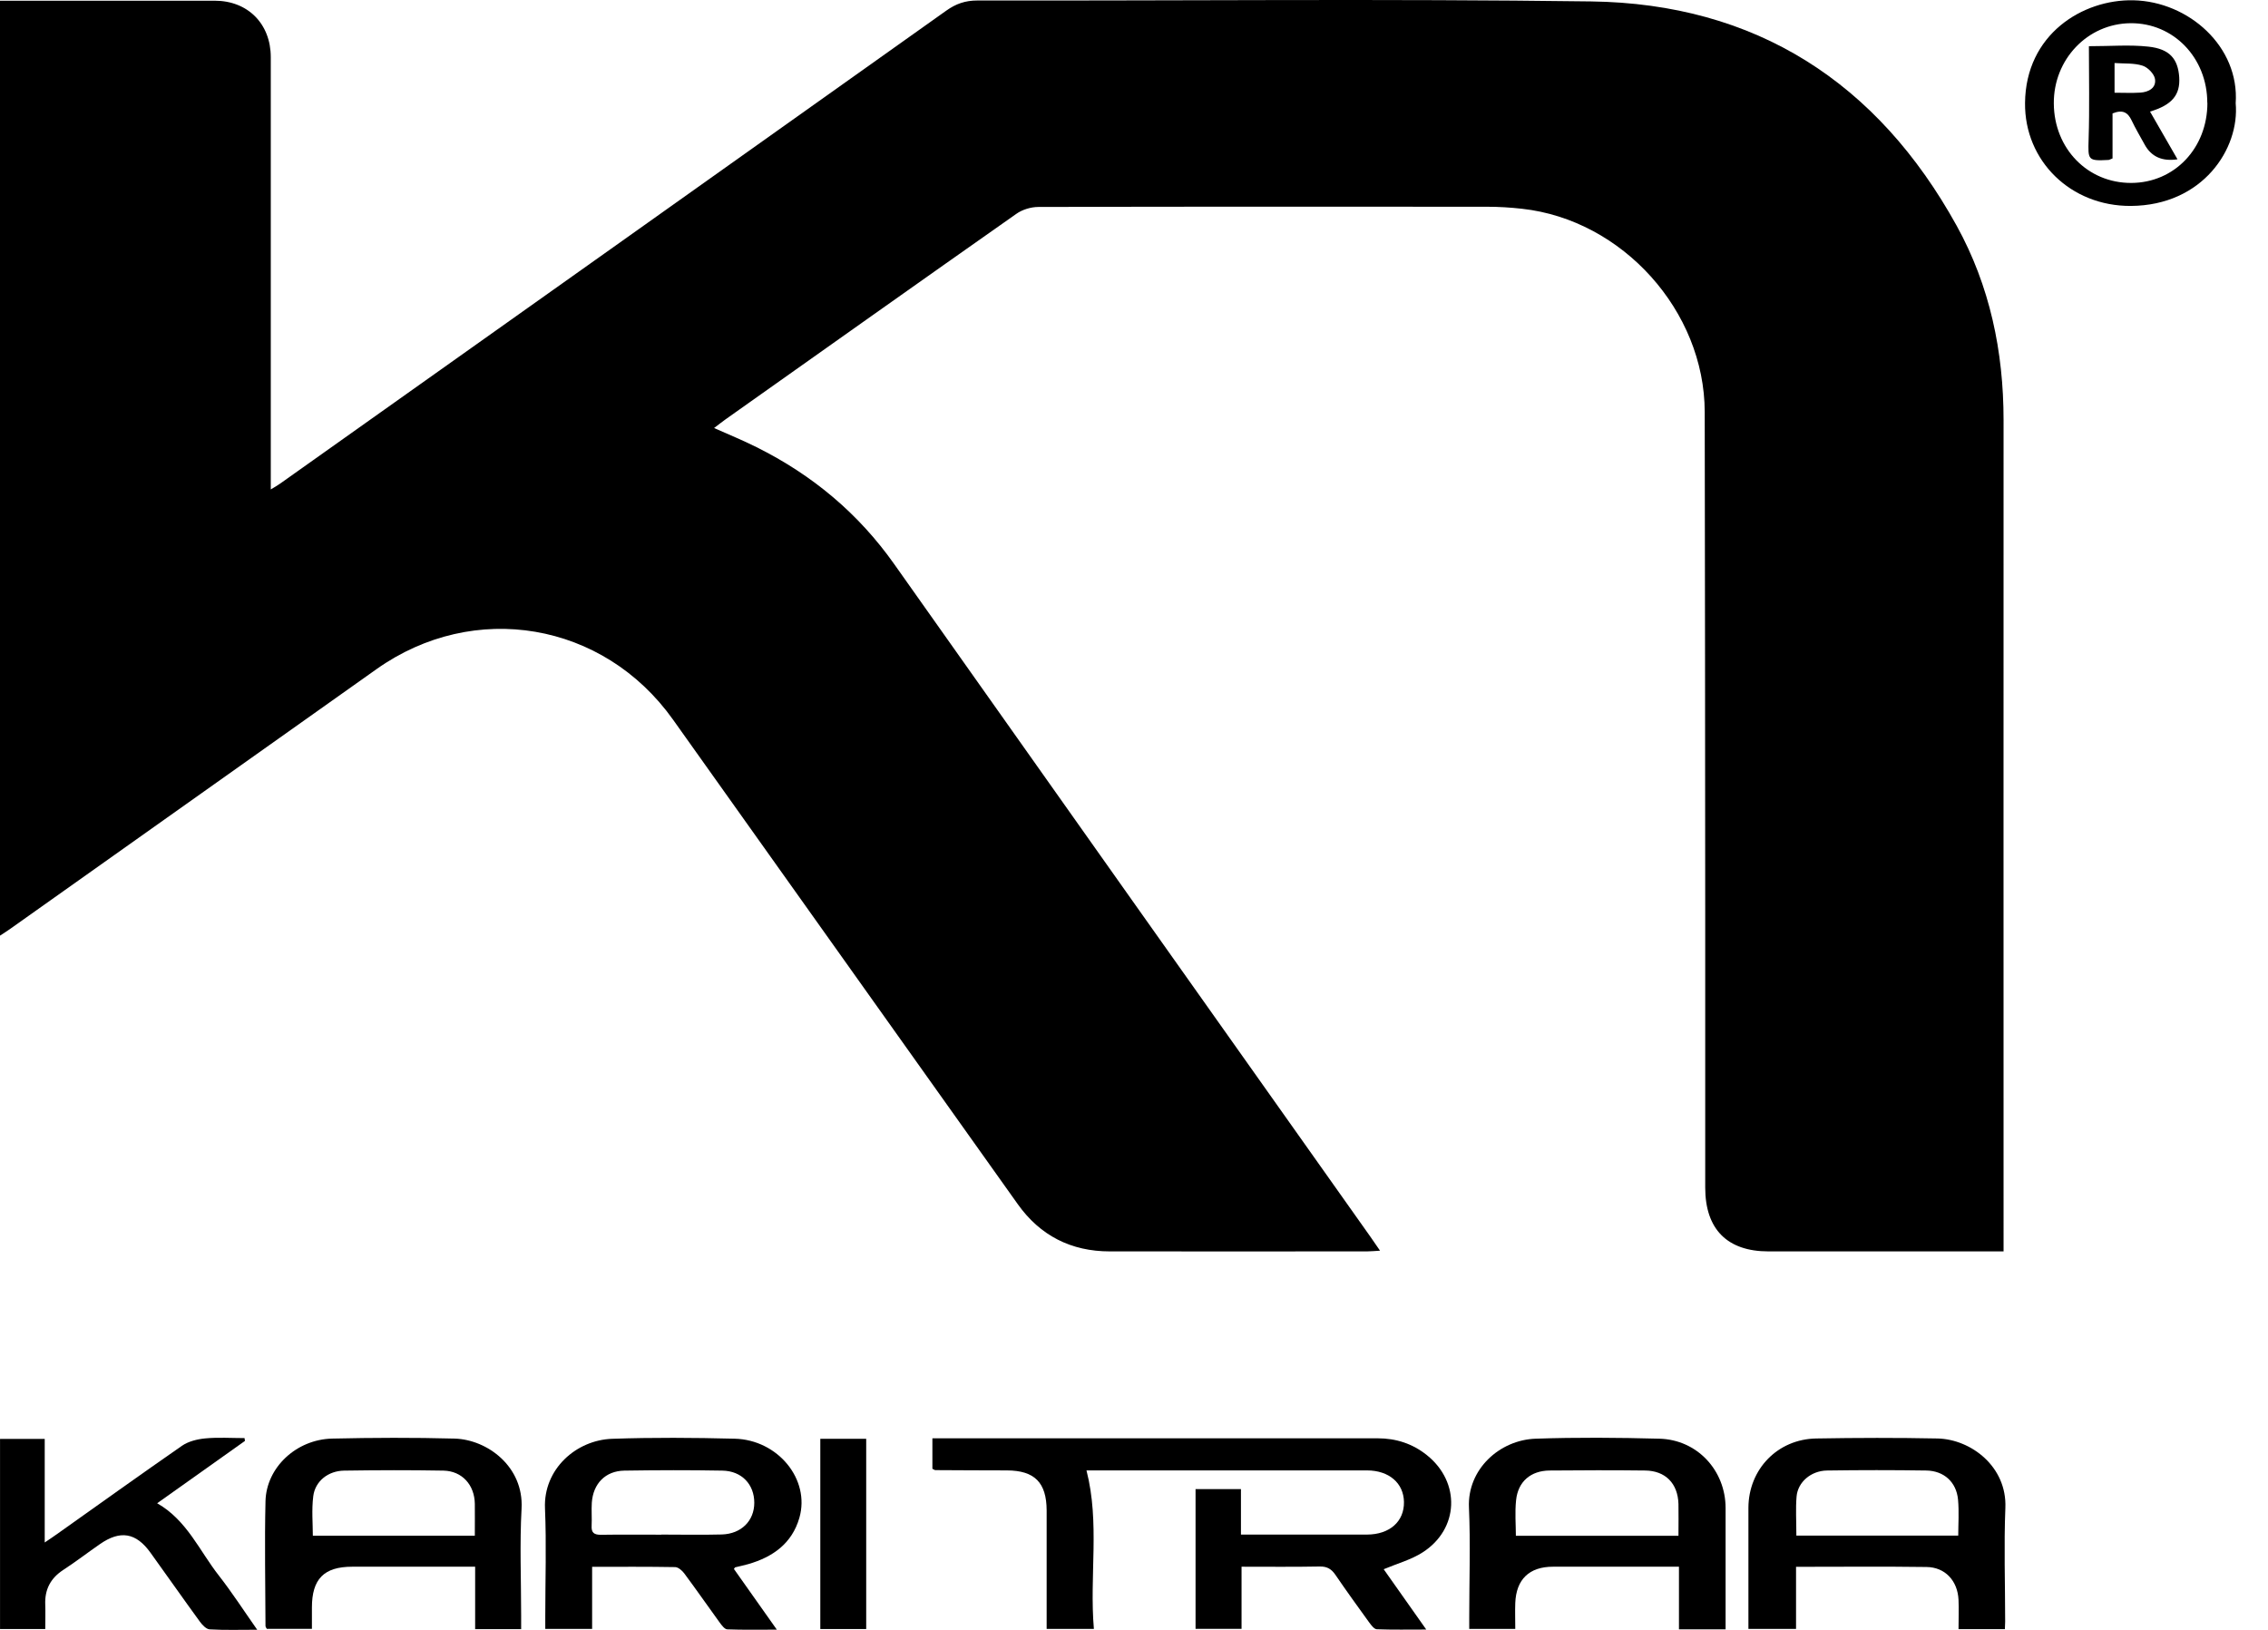
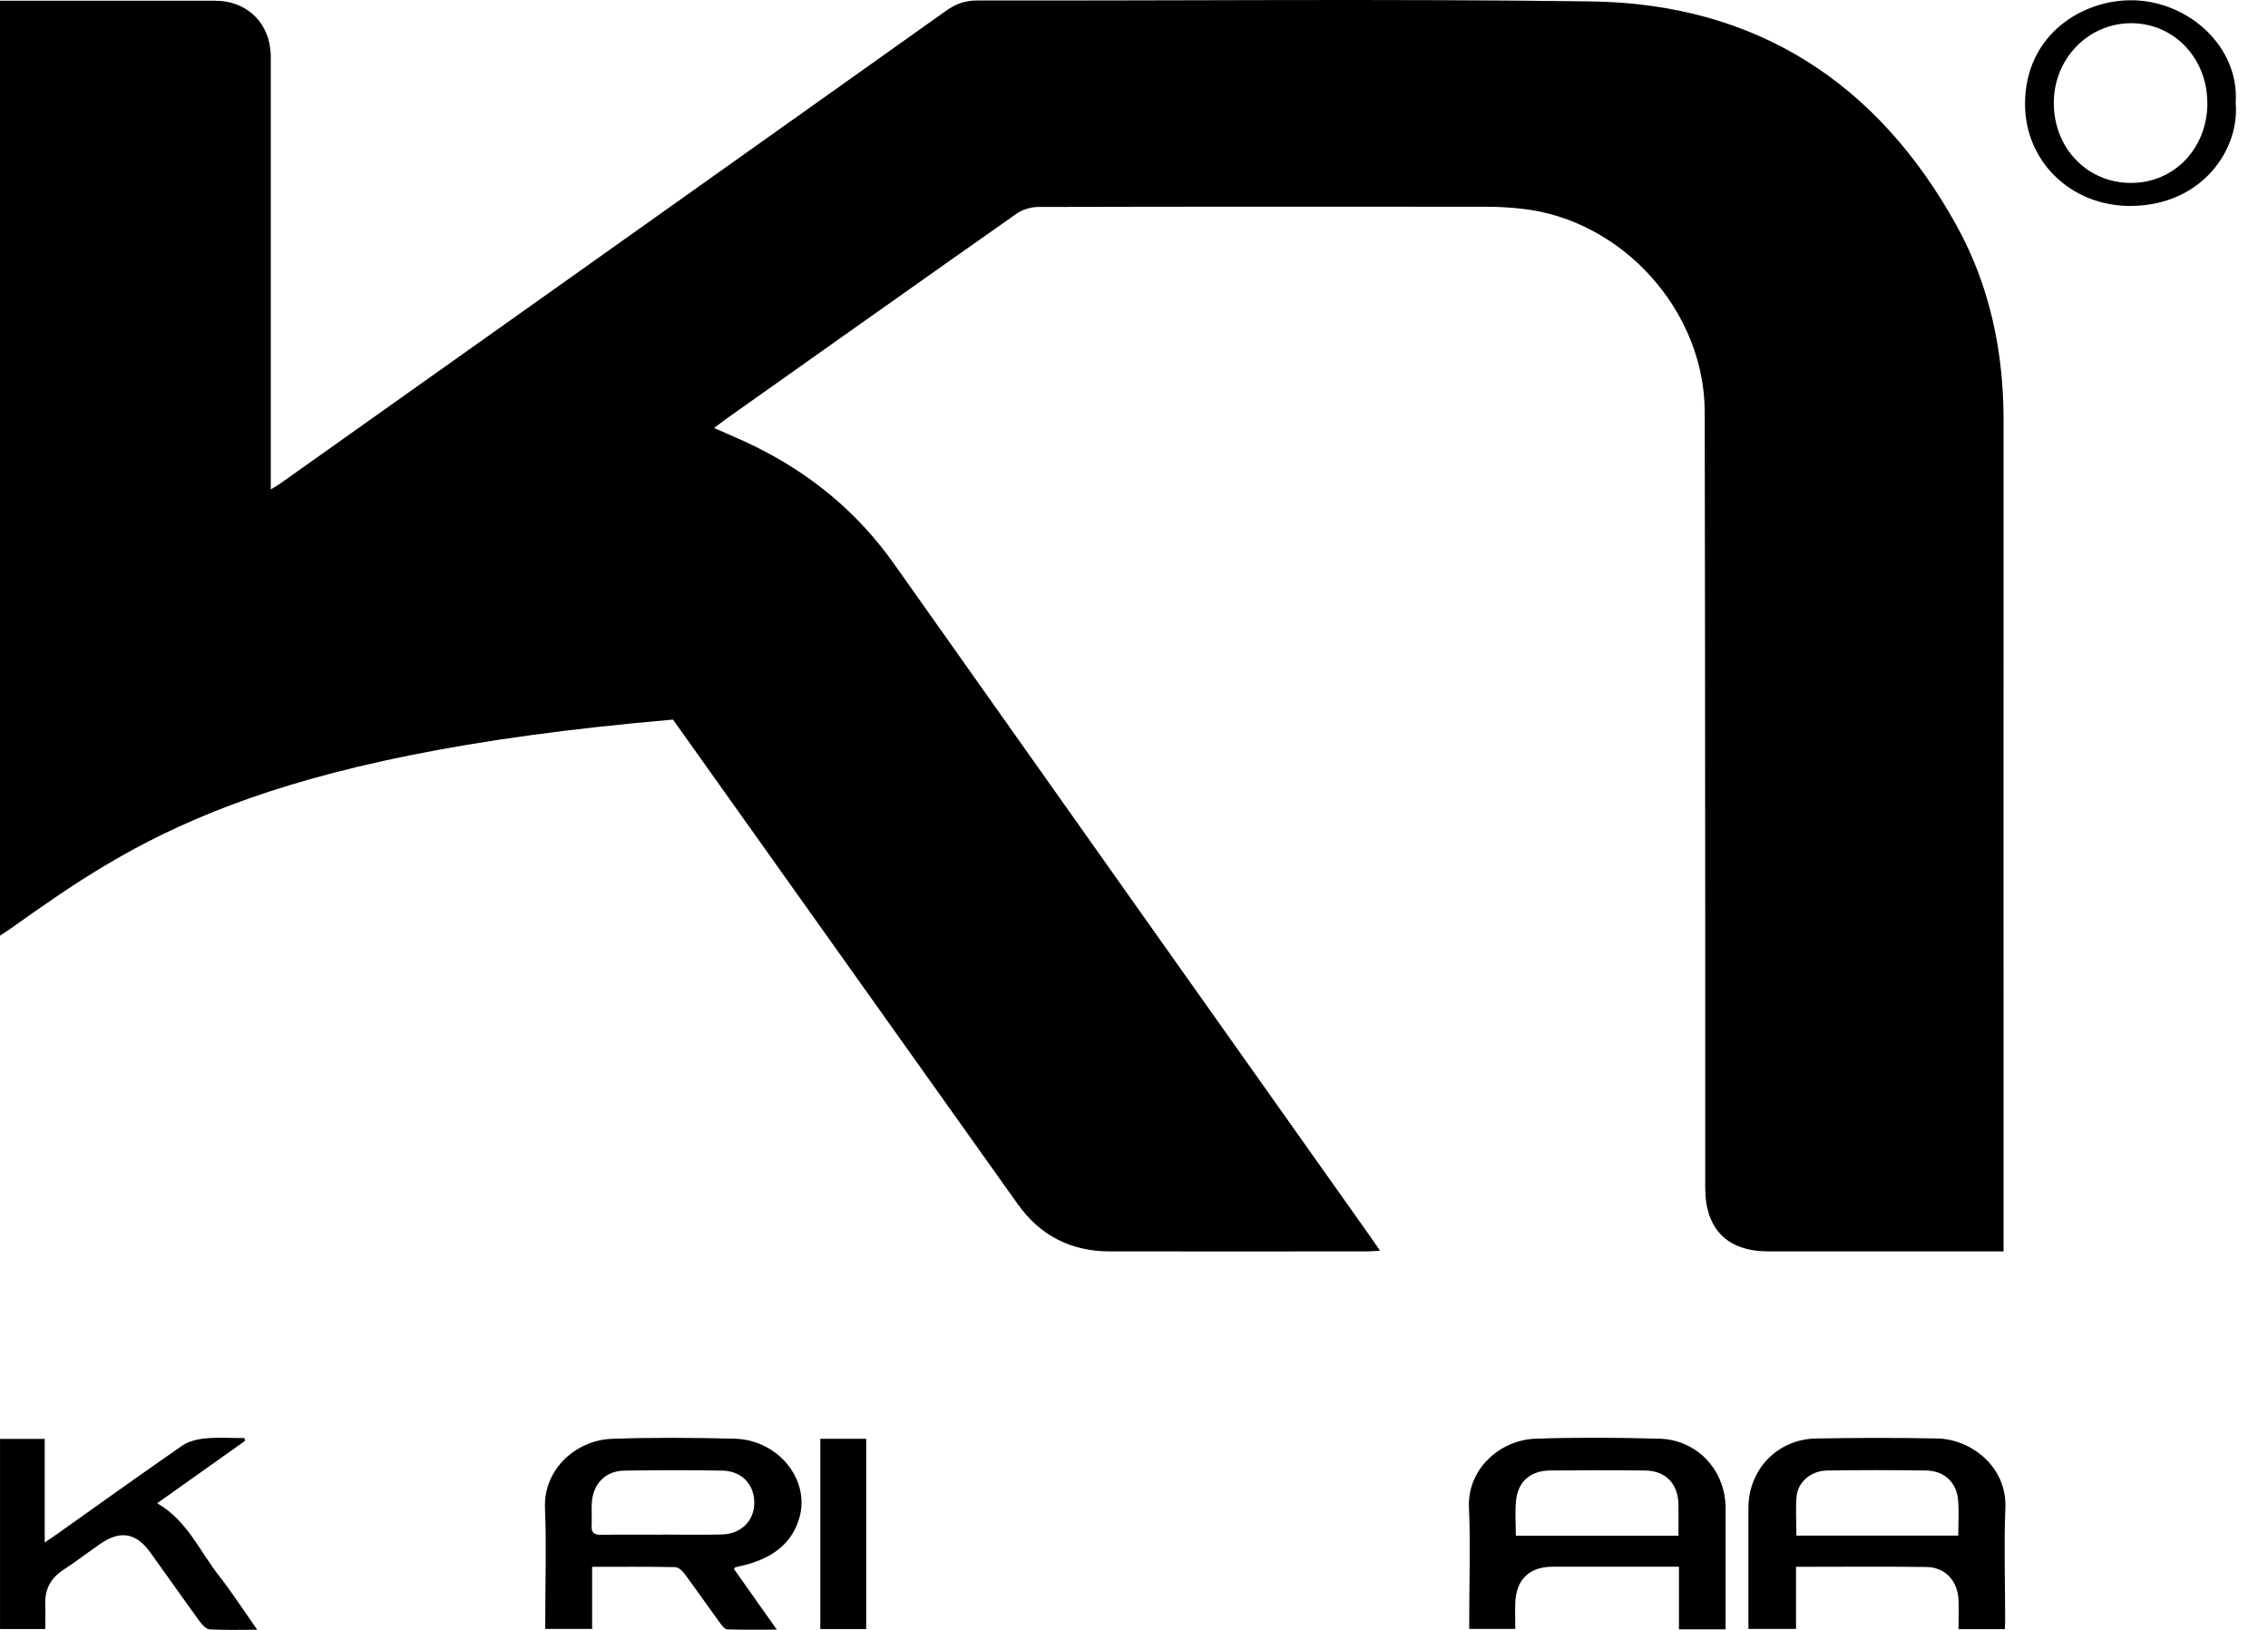
<svg xmlns="http://www.w3.org/2000/svg" width="64" height="46" viewBox="0 0 64 46" fill="none">
-   <path d="M56.538 35.318C55.345 35.318 54.218 35.318 53.088 35.318C52.027 35.318 50.965 35.318 49.904 35.318C48.74 35.318 48.119 34.691 48.119 33.516C48.119 30.916 48.119 28.316 48.119 25.718C48.116 21.021 48.114 16.325 48.105 11.625C48.099 8.776 45.785 6.204 42.95 5.892C42.621 5.855 42.293 5.835 41.964 5.835C37.742 5.832 33.522 5.83 29.3 5.841C29.092 5.841 28.848 5.915 28.68 6.035C25.939 7.961 23.208 9.9 20.473 11.836C20.373 11.908 20.276 11.985 20.15 12.08C20.573 12.268 20.968 12.429 21.348 12.62C22.919 13.401 24.223 14.488 25.238 15.927C29.709 22.254 34.189 28.576 38.666 34.897C38.748 35.015 38.831 35.135 38.943 35.298C38.786 35.306 38.677 35.318 38.571 35.318C36.154 35.318 33.734 35.321 31.317 35.318C30.227 35.318 29.352 34.874 28.72 33.985C25.476 29.428 22.235 24.869 18.991 20.309C17.029 17.552 13.379 16.931 10.622 18.887C7.183 21.325 3.745 23.765 0.304 26.204C0.215 26.267 0.121 26.328 -0.002 26.408V0.02C0.124 0.02 0.235 0.02 0.344 0.02C2.249 0.02 4.154 0.02 6.059 0.02C6.992 0.02 7.641 0.672 7.641 1.613C7.641 5.535 7.641 9.457 7.641 13.381V13.813C7.758 13.742 7.841 13.696 7.916 13.641C14.183 9.196 20.444 4.751 26.703 0.3C26.975 0.106 27.241 0.014 27.578 0.014C33.351 0.023 39.123 -0.037 44.896 0.04C49.544 0.103 52.979 2.323 55.216 6.373C56.151 8.069 56.538 9.92 56.538 11.857C56.535 19.508 56.538 27.157 56.538 34.809V35.318Z" fill="black" />
-   <path d="M33.734 42.026H35.018V43.31C35.468 43.31 35.877 43.31 36.283 43.31C37.046 43.31 37.81 43.31 38.577 43.31C39.215 43.307 39.627 42.941 39.618 42.389C39.609 41.857 39.197 41.502 38.58 41.499C36.014 41.499 33.448 41.499 30.879 41.499H30.659C31.04 42.981 30.739 44.471 30.868 45.973H29.535C29.535 45.607 29.535 45.246 29.535 44.886C29.535 44.134 29.535 43.382 29.535 42.629C29.532 41.84 29.195 41.502 28.414 41.499C27.741 41.499 27.069 41.494 26.394 41.491C26.374 41.491 26.354 41.474 26.311 41.453V40.593C26.437 40.593 26.546 40.593 26.657 40.593C30.731 40.593 34.801 40.593 38.874 40.593C39.395 40.593 39.861 40.744 40.267 41.07C41.22 41.834 41.174 43.153 40.144 43.813C39.818 44.022 39.426 44.128 39.046 44.288C39.421 44.817 39.812 45.375 40.247 45.99C39.747 45.99 39.298 45.999 38.851 45.982C38.777 45.979 38.694 45.867 38.637 45.79C38.316 45.347 37.996 44.903 37.687 44.451C37.576 44.288 37.456 44.208 37.244 44.211C36.517 44.225 35.791 44.217 35.035 44.217V45.97H33.737V42.029L33.734 42.026Z" fill="black" />
+   <path d="M56.538 35.318C55.345 35.318 54.218 35.318 53.088 35.318C52.027 35.318 50.965 35.318 49.904 35.318C48.74 35.318 48.119 34.691 48.119 33.516C48.119 30.916 48.119 28.316 48.119 25.718C48.116 21.021 48.114 16.325 48.105 11.625C48.099 8.776 45.785 6.204 42.95 5.892C42.621 5.855 42.293 5.835 41.964 5.835C37.742 5.832 33.522 5.83 29.3 5.841C29.092 5.841 28.848 5.915 28.68 6.035C25.939 7.961 23.208 9.9 20.473 11.836C20.373 11.908 20.276 11.985 20.15 12.08C20.573 12.268 20.968 12.429 21.348 12.62C22.919 13.401 24.223 14.488 25.238 15.927C29.709 22.254 34.189 28.576 38.666 34.897C38.748 35.015 38.831 35.135 38.943 35.298C38.786 35.306 38.677 35.318 38.571 35.318C36.154 35.318 33.734 35.321 31.317 35.318C30.227 35.318 29.352 34.874 28.72 33.985C25.476 29.428 22.235 24.869 18.991 20.309C7.183 21.325 3.745 23.765 0.304 26.204C0.215 26.267 0.121 26.328 -0.002 26.408V0.02C0.124 0.02 0.235 0.02 0.344 0.02C2.249 0.02 4.154 0.02 6.059 0.02C6.992 0.02 7.641 0.672 7.641 1.613C7.641 5.535 7.641 9.457 7.641 13.381V13.813C7.758 13.742 7.841 13.696 7.916 13.641C14.183 9.196 20.444 4.751 26.703 0.3C26.975 0.106 27.241 0.014 27.578 0.014C33.351 0.023 39.123 -0.037 44.896 0.04C49.544 0.103 52.979 2.323 55.216 6.373C56.151 8.069 56.538 9.92 56.538 11.857C56.535 19.508 56.538 27.157 56.538 34.809V35.318Z" fill="black" />
  <path d="M50.682 44.217V45.973H49.338C49.338 45.315 49.338 44.669 49.338 44.022C49.338 43.533 49.338 43.041 49.338 42.552C49.343 41.465 50.162 40.615 51.254 40.598C52.396 40.578 53.537 40.575 54.675 40.598C55.625 40.621 56.635 41.396 56.589 42.552C56.546 43.622 56.583 44.695 56.583 45.767C56.583 45.833 56.578 45.899 56.575 45.979H55.267C55.267 45.693 55.279 45.421 55.267 45.152C55.242 44.614 54.89 44.231 54.364 44.225C53.157 44.208 51.949 44.22 50.682 44.22V44.217ZM50.691 43.339H55.259C55.259 43.024 55.285 42.669 55.253 42.32C55.205 41.828 54.858 41.511 54.358 41.502C53.422 41.488 52.487 41.488 51.552 41.502C51.1 41.511 50.731 41.831 50.697 42.237C50.668 42.575 50.691 42.918 50.691 43.336V43.339Z" fill="black" />
  <path d="M48.694 45.985H47.378V44.217C47.158 44.217 46.978 44.217 46.801 44.217C45.808 44.217 44.816 44.217 43.823 44.217C43.154 44.217 42.785 44.574 42.759 45.241C42.75 45.478 42.759 45.716 42.759 45.973H41.46C41.46 45.862 41.46 45.744 41.46 45.624C41.46 44.597 41.497 43.57 41.452 42.546C41.403 41.468 42.318 40.638 43.334 40.604C44.495 40.564 45.662 40.573 46.824 40.604C47.89 40.63 48.694 41.496 48.694 42.563C48.694 43.691 48.694 44.818 48.694 45.985ZM47.364 43.342C47.364 42.99 47.37 42.718 47.364 42.446C47.347 41.868 46.998 41.508 46.423 41.502C45.525 41.491 44.624 41.494 43.726 41.502C43.194 41.508 42.836 41.814 42.782 42.34C42.745 42.687 42.776 43.041 42.776 43.344H47.367L47.364 43.342Z" fill="black" />
-   <path d="M14.712 45.979H13.408V44.217H13.053C12.015 44.217 10.976 44.217 9.938 44.217C9.143 44.217 8.802 44.563 8.802 45.367C8.802 45.558 8.802 45.753 8.802 45.97H7.529C7.518 45.947 7.492 45.919 7.492 45.89C7.489 44.717 7.464 43.542 7.492 42.369C7.515 41.416 8.362 40.624 9.374 40.601C10.527 40.575 11.68 40.57 12.83 40.601C13.762 40.63 14.781 41.399 14.718 42.575C14.663 43.576 14.706 44.58 14.706 45.584C14.706 45.707 14.706 45.83 14.706 45.976L14.712 45.979ZM13.399 43.342C13.399 42.987 13.402 42.715 13.399 42.441C13.39 41.908 13.041 41.517 12.515 41.505C11.58 41.488 10.647 41.491 9.712 41.505C9.263 41.511 8.894 41.8 8.84 42.226C8.791 42.612 8.828 43.007 8.828 43.342H13.399Z" fill="black" />
  <path d="M20.708 44.277C21.094 44.823 21.486 45.378 21.921 45.993C21.414 45.993 20.968 46.002 20.522 45.985C20.447 45.982 20.364 45.867 20.307 45.79C19.973 45.33 19.649 44.863 19.309 44.406C19.249 44.325 19.14 44.231 19.054 44.228C18.282 44.214 17.51 44.22 16.709 44.22V45.973H15.387C15.387 45.856 15.387 45.733 15.387 45.613C15.387 44.6 15.422 43.585 15.379 42.572C15.33 41.462 16.26 40.641 17.275 40.607C18.425 40.567 19.578 40.575 20.728 40.604C21.955 40.633 22.867 41.757 22.558 42.835C22.35 43.562 21.806 43.945 21.111 44.145C20.991 44.18 20.868 44.203 20.748 44.234C20.739 44.234 20.736 44.248 20.71 44.28L20.708 44.277ZM18.663 43.31C19.232 43.31 19.801 43.322 20.37 43.307C20.919 43.29 21.285 42.921 21.285 42.412C21.285 41.894 20.931 41.514 20.384 41.505C19.463 41.488 18.542 41.491 17.618 41.505C17.084 41.514 16.737 41.871 16.7 42.412C16.686 42.626 16.706 42.844 16.695 43.061C16.683 43.259 16.766 43.316 16.955 43.316C17.524 43.307 18.093 43.313 18.663 43.313V43.31Z" fill="black" />
  <path d="M6.912 40.667C6.096 41.245 5.281 41.826 4.435 42.426C5.281 42.91 5.63 43.774 6.179 44.471C6.548 44.944 6.875 45.45 7.258 45.996C6.769 45.996 6.342 46.01 5.916 45.985C5.819 45.979 5.71 45.862 5.642 45.77C5.173 45.127 4.715 44.471 4.249 43.825C3.84 43.253 3.393 43.179 2.816 43.582C2.469 43.822 2.135 44.08 1.783 44.309C1.425 44.543 1.259 44.863 1.277 45.287C1.285 45.513 1.277 45.736 1.277 45.976H0.001V40.61H1.262V43.533C1.42 43.425 1.52 43.362 1.617 43.29C2.787 42.461 3.954 41.623 5.135 40.804C5.316 40.679 5.564 40.618 5.788 40.596C6.157 40.561 6.531 40.587 6.9 40.587C6.903 40.613 6.909 40.636 6.912 40.661V40.667Z" fill="black" />
  <path d="M63.088 2.912C63.205 4.19 62.161 5.801 60.127 5.812C58.434 5.821 57.127 4.542 57.144 2.906C57.161 0.972 58.766 -0.023 60.202 0.008C61.761 0.043 63.2 1.316 63.088 2.915V2.912ZM62.287 2.903C62.287 1.633 61.334 0.643 60.119 0.655C58.909 0.666 57.945 1.676 57.956 2.923C57.965 4.196 58.912 5.166 60.139 5.163C61.36 5.16 62.29 4.182 62.29 2.903H62.287Z" fill="black" />
  <path d="M23.148 40.607H24.443V45.976H23.148V40.607Z" fill="black" />
-   <path d="M58.946 1.304C59.564 1.304 60.102 1.258 60.625 1.316C61.226 1.381 61.46 1.662 61.495 2.182C61.526 2.677 61.294 2.963 60.671 3.149C60.931 3.601 61.186 4.045 61.446 4.496C61.017 4.561 60.709 4.424 60.522 4.085C60.396 3.856 60.262 3.63 60.15 3.395C60.044 3.172 59.899 3.086 59.613 3.201V4.471C59.544 4.499 59.524 4.511 59.504 4.514C58.912 4.545 58.92 4.522 58.938 3.93C58.966 3.058 58.946 2.182 58.946 1.307V1.304ZM59.673 2.617C59.922 2.617 60.159 2.629 60.394 2.614C60.634 2.6 60.851 2.48 60.811 2.228C60.788 2.085 60.608 1.899 60.459 1.853C60.222 1.776 59.953 1.799 59.67 1.779V2.617H59.673Z" fill="black" />
</svg>